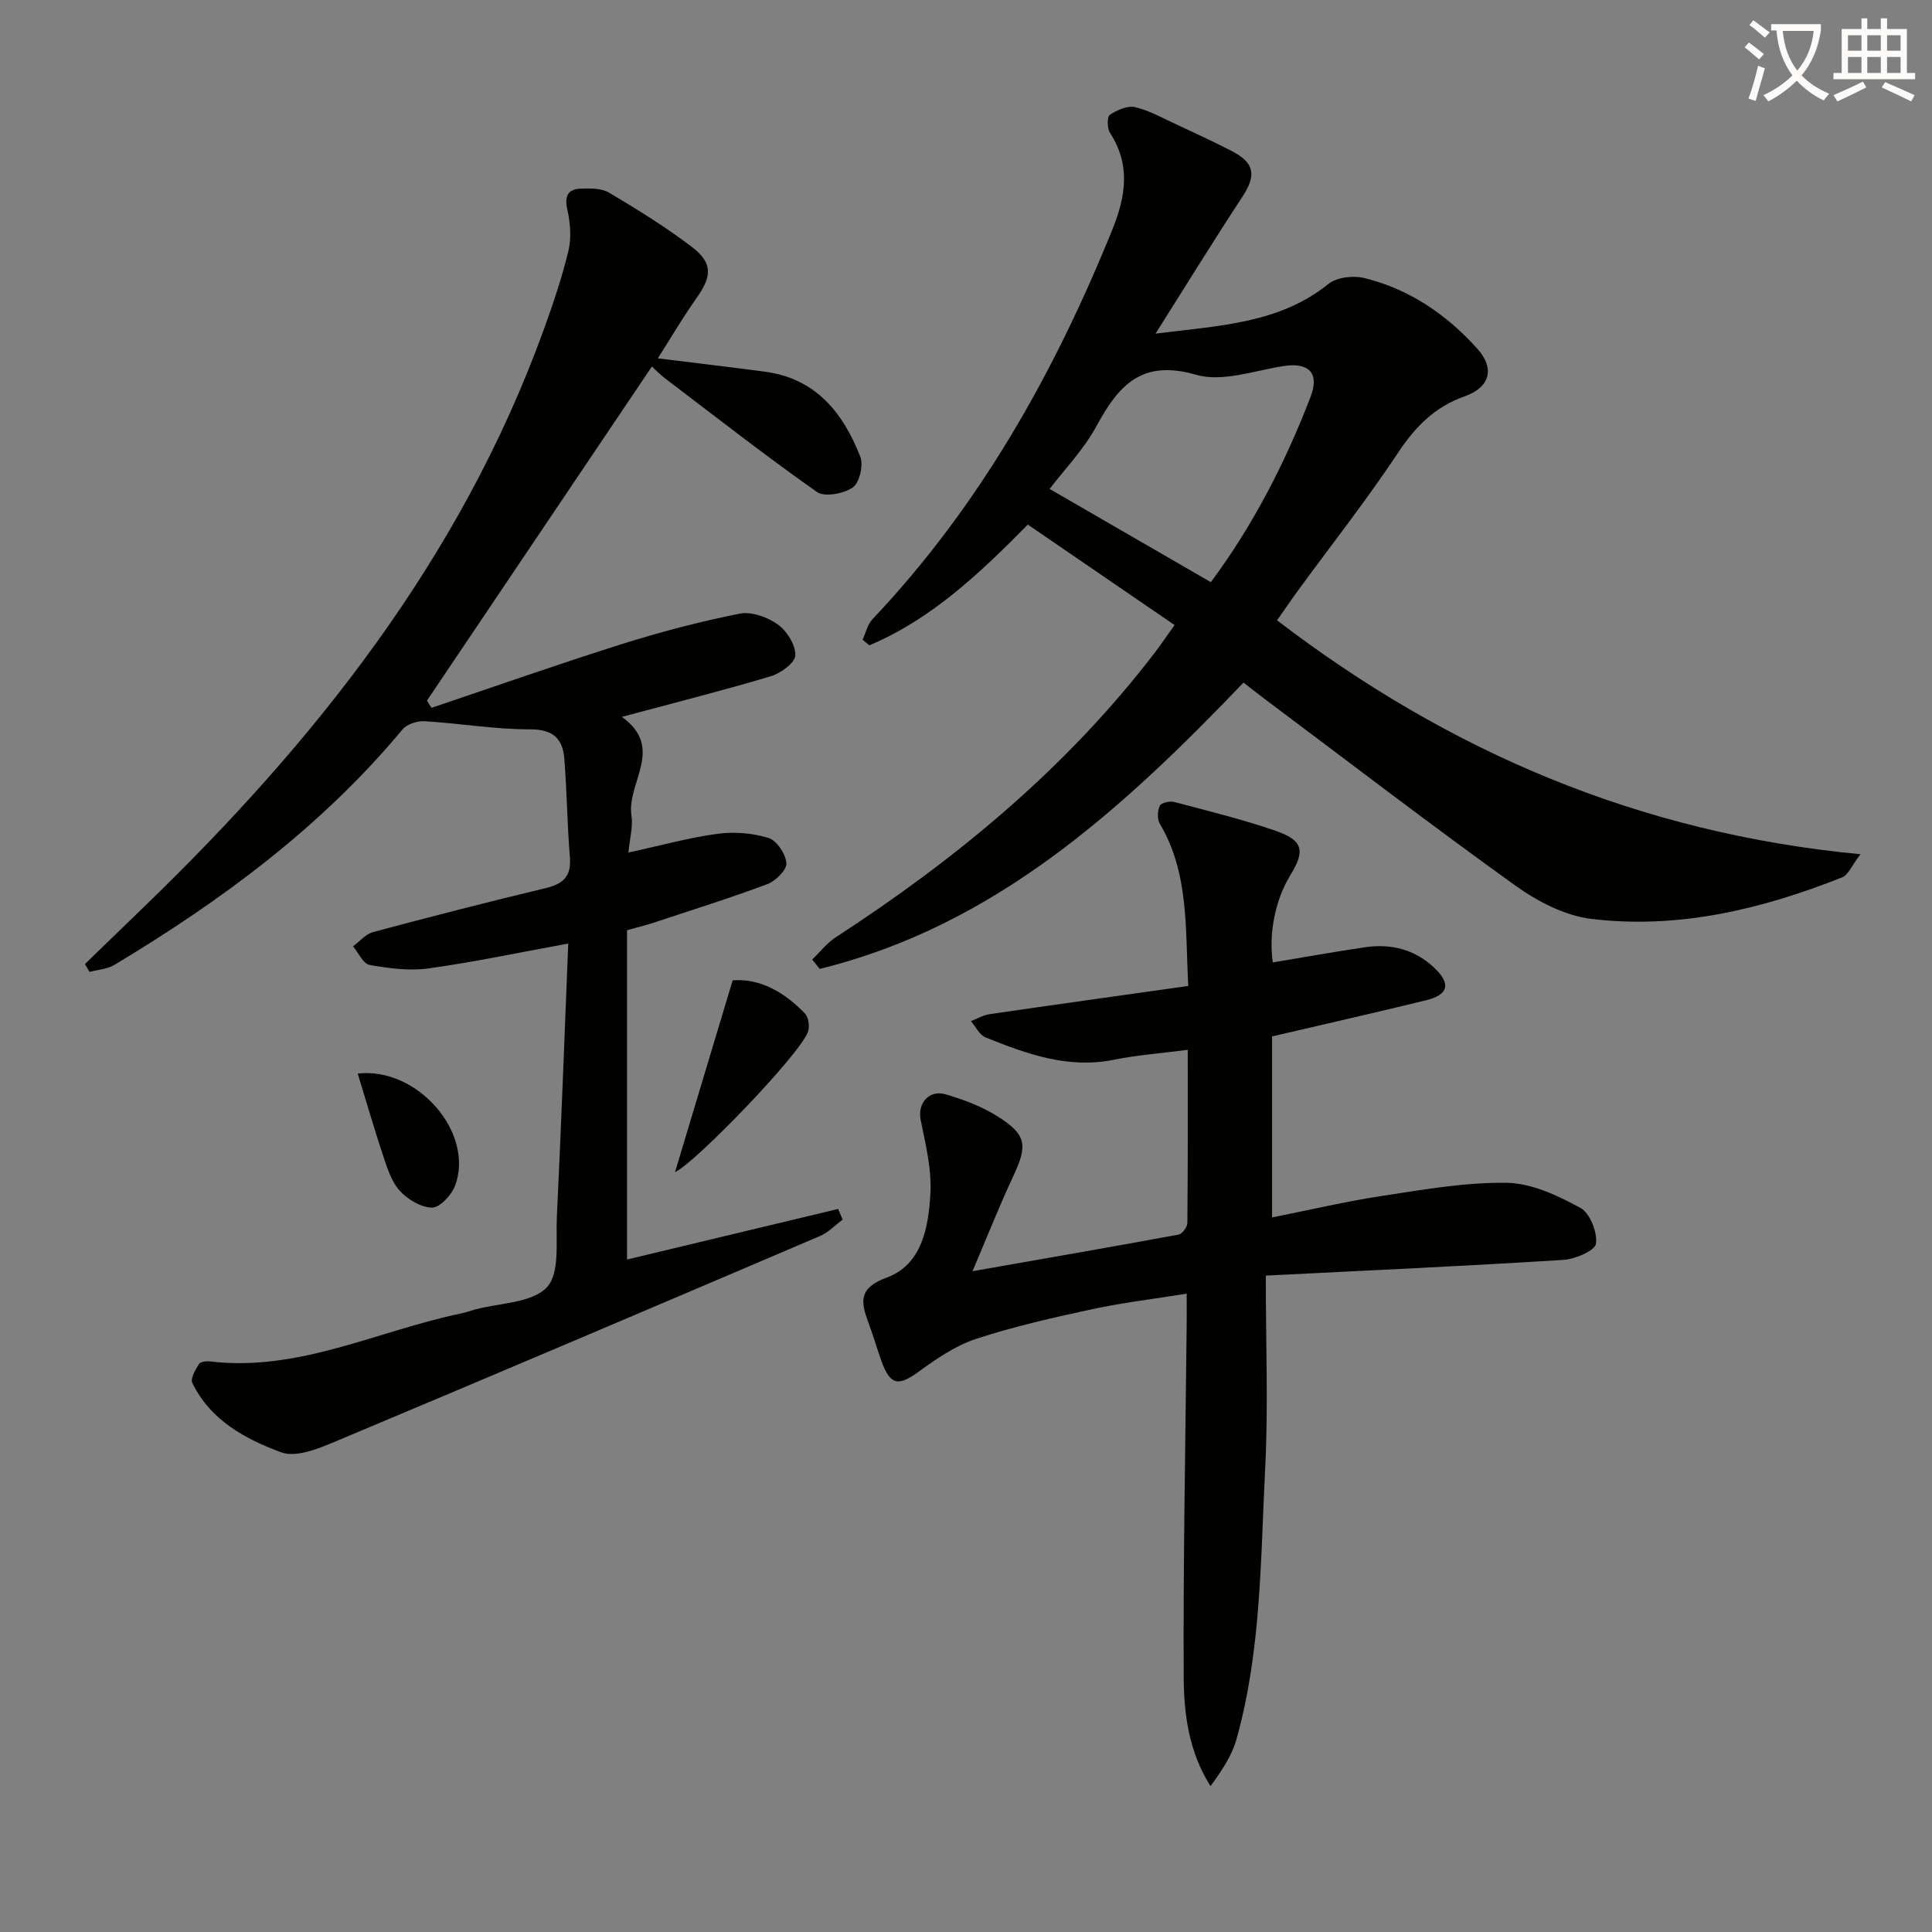
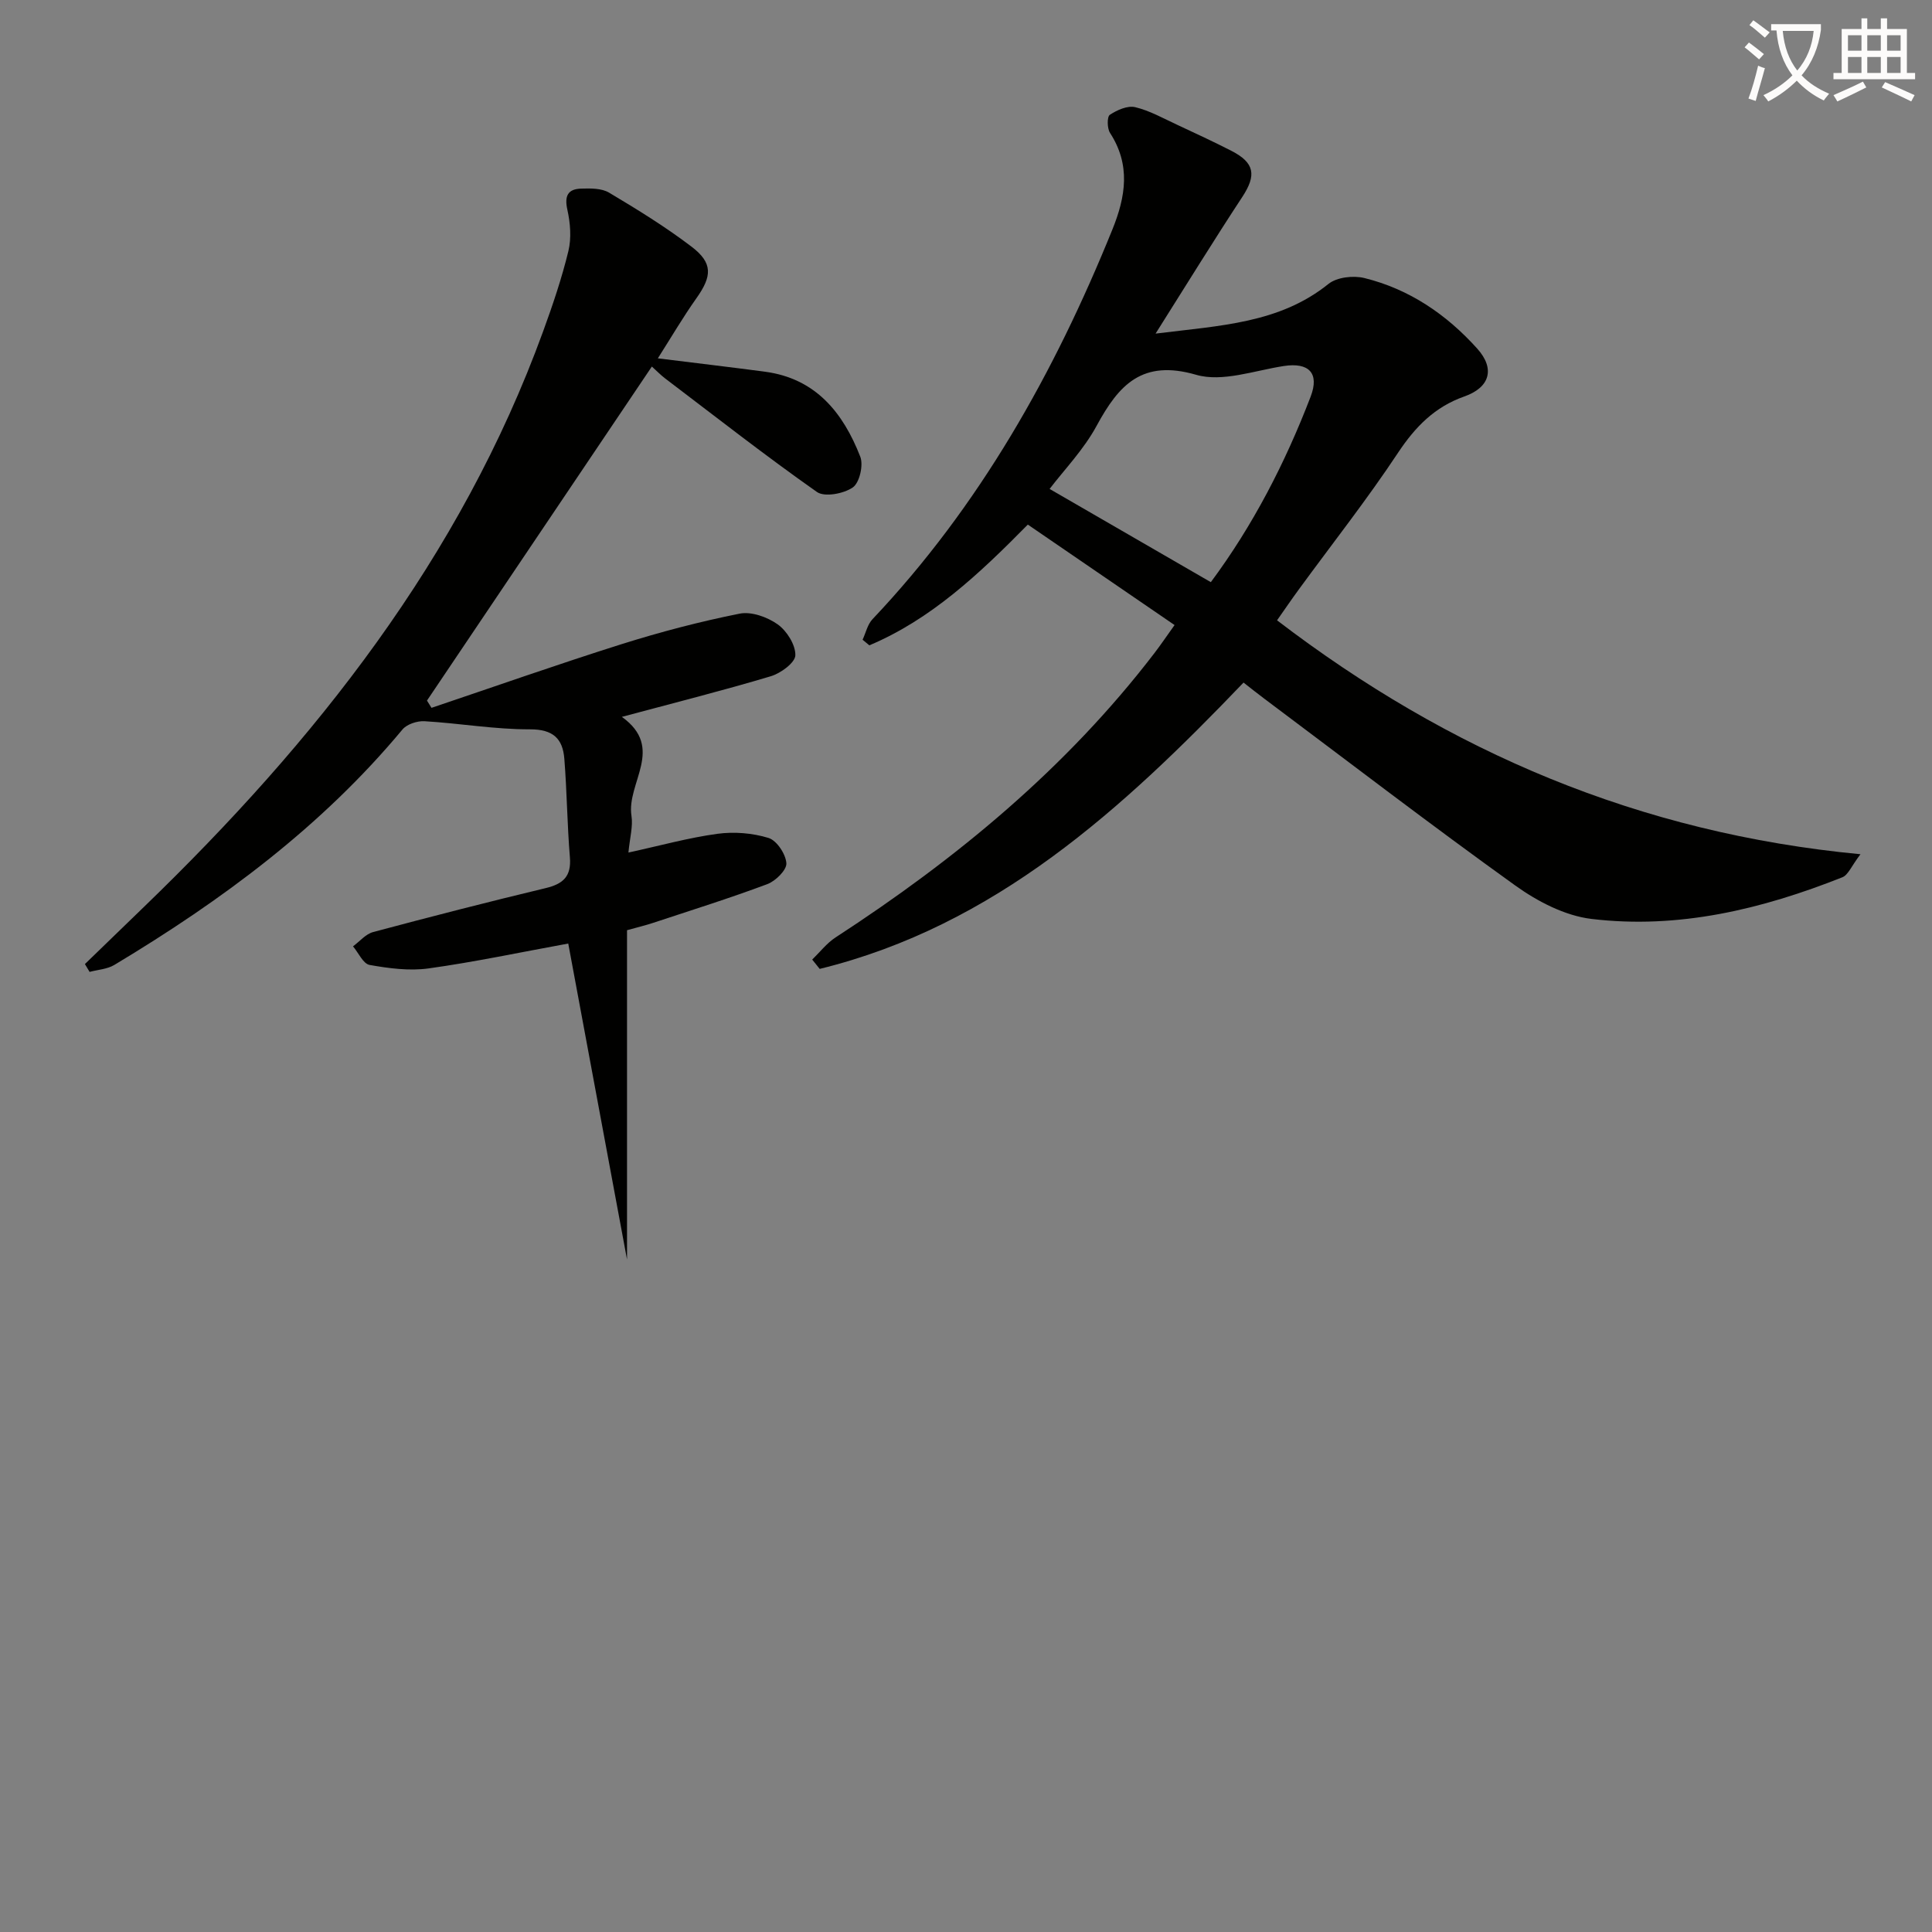
<svg xmlns="http://www.w3.org/2000/svg" enable-background="new 0 0 400 400" viewBox="0 0 400 400">
  <rect x="0" y="0" width="400" height="400" fill="#808080" stroke="none" />
  <path d="m362.1 8.8c1.1.8 2.1 1.6 3.1 2.4l-1 1.1c-1.3-1.1-2.3-2-3-2.5zm1.9 4.8c.5.2.9.4 1.4.5-.6 2.3-1.3 4.5-1.9 6.8l-1.5-.5c.8-2.1 1.4-4.3 2-6.8zm-1-9.4c1.3.9 2.4 1.8 3.4 2.5l-1 1.1c-1.4-1.2-2.4-2.1-3.2-2.6zm3.7 2.2v-1.4h10.3v1.2c-.5 3.6-1.8 6.8-4 9.4 1.5 1.6 3.4 2.8 5.7 3.8-.3.4-.7.8-1.1 1.4-2.3-1.1-4.1-2.5-5.6-4.1-1.6 1.6-3.6 3.1-5.9 4.3-.3-.5-.7-.9-1-1.3 2.4-1.1 4.4-2.5 6-4.1-1.9-2.5-3-5.6-3.3-9.3h-1.1zm8.8 0h-6.4c.3 3.3 1.3 6 3 8.2 2-2.3 3.1-5.1 3.4-8.2z" fill="#fcfbfa" />
  <path d="m385.3 3.8h1.3v2.2h2.8v-2.2h1.3v2.2h4.1v9.1h1.7v1.3h-16.9v-1.3h1.7v-9.1h4.1v-2.2zm.4 13.1.7 1.2c-1.8.9-3.8 1.9-6 2.9-.2-.4-.5-.8-.8-1.3 2.3-1 4.3-1.9 6.1-2.8zm-3.1-6.4h2.8v-3.2h-2.8zm0 4.6h2.8v-3.3h-2.8zm4-4.6h2.8v-3.2h-2.8zm0 4.6h2.8v-3.3h-2.8zm3.7 1.9c2.1.9 4.1 1.8 6.1 2.7l-.7 1.3c-2.2-1.1-4.2-2-6.1-2.9zm3.2-9.7h-2.8v3.2h2.8zm-2.8 7.8h2.8v-3.3h-2.8z" fill="#fcfbfa" />
  <g fill="#010100">
-     <path d="m117.65 195.35c-10.03 1.83-19.43 3.83-28.92 5.15-3.98.55-8.21-.01-12.21-.72-1.33-.24-2.3-2.51-3.43-3.85 1.38-1.02 2.62-2.55 4.17-2.96 11.86-3.17 23.75-6.23 35.69-9.09 3.64-.87 5.37-2.42 5.04-6.39-.56-6.78-.61-13.61-1.15-20.39-.33-4.18-2.33-6.12-7.14-6.1-7.27.02-14.53-1.25-21.81-1.68-1.51-.09-3.65.61-4.57 1.72-16.74 20.12-37.41 35.39-59.65 48.74-1.47.88-3.4.98-5.12 1.44-.32-.54-.65-1.08-.97-1.62 4.09-3.96 8.17-7.93 12.27-11.88 35.43-34.23 65.52-72.17 82.6-119.12 1.99-5.46 3.86-10.99 5.23-16.62.65-2.69.4-5.79-.21-8.54-.64-2.87.08-4.31 2.86-4.39 1.94-.06 4.23-.09 5.78.84 5.84 3.48 11.67 7.07 17.08 11.19 4.44 3.39 4.24 6.1.98 10.69-2.75 3.88-5.16 8-7.97 12.42 7.88.98 15.04 1.82 22.19 2.77 10.51 1.4 16.18 8.51 19.72 17.59.69 1.76-.16 5.41-1.55 6.37-1.89 1.3-5.83 2.05-7.42.94-10.71-7.53-21.03-15.62-31.47-23.54-.89-.68-1.67-1.5-2.71-2.43-15.66 23.26-31.11 46.21-46.56 69.16.31.5.62 1 .94 1.5 13.12-4.42 26.19-9.03 39.4-13.2 8.01-2.52 16.17-4.66 24.39-6.3 2.43-.49 5.74.7 7.87 2.21 1.9 1.35 3.72 4.24 3.67 6.41-.04 1.53-3.03 3.73-5.09 4.34-9.85 2.95-19.83 5.46-30.83 8.41 9.01 6.46.92 13.66 1.99 20.49.34 2.18-.34 4.52-.63 7.6 6.58-1.43 12.45-3.07 18.43-3.88 3.46-.47 7.26-.16 10.58.86 1.7.53 3.56 3.33 3.69 5.23.1 1.39-2.23 3.69-3.95 4.33-7.77 2.91-15.7 5.39-23.58 8-1.56.52-3.16.9-5.46 1.54v68.18c14.29-3.42 29-6.95 43.7-10.47.32.73.63 1.46.95 2.2-1.55 1.15-2.94 2.65-4.66 3.39-33.61 14.35-67.23 28.66-100.92 42.79-3.33 1.4-7.74 3.09-10.67 2.01-7.44-2.75-14.66-6.64-18.4-14.37-.44-.9.63-2.72 1.35-3.9.3-.49 1.55-.64 2.32-.55 18.37 2.19 34.69-6.35 51.95-9.93.97-.2 1.91-.55 2.87-.81 5.12-1.39 11.78-1.32 14.91-4.61 2.75-2.89 1.83-9.53 2.07-14.53.9-18.78 1.59-37.54 2.36-56.64z" />
+     <path d="m117.65 195.35c-10.03 1.83-19.43 3.83-28.92 5.15-3.98.55-8.21-.01-12.21-.72-1.33-.24-2.3-2.51-3.43-3.85 1.38-1.02 2.62-2.55 4.17-2.96 11.86-3.17 23.75-6.23 35.69-9.09 3.64-.87 5.37-2.42 5.04-6.39-.56-6.78-.61-13.61-1.15-20.39-.33-4.18-2.33-6.12-7.14-6.1-7.27.02-14.53-1.25-21.81-1.68-1.51-.09-3.65.61-4.57 1.72-16.74 20.12-37.41 35.39-59.65 48.74-1.47.88-3.4.98-5.12 1.44-.32-.54-.65-1.08-.97-1.62 4.09-3.96 8.17-7.93 12.27-11.88 35.43-34.23 65.52-72.17 82.6-119.12 1.99-5.46 3.86-10.99 5.23-16.62.65-2.69.4-5.79-.21-8.54-.64-2.87.08-4.31 2.86-4.39 1.94-.06 4.23-.09 5.78.84 5.84 3.48 11.67 7.07 17.08 11.19 4.44 3.39 4.24 6.1.98 10.69-2.75 3.88-5.16 8-7.97 12.42 7.88.98 15.04 1.82 22.19 2.77 10.51 1.4 16.18 8.51 19.72 17.59.69 1.76-.16 5.41-1.55 6.37-1.89 1.3-5.83 2.05-7.42.94-10.71-7.53-21.03-15.62-31.47-23.54-.89-.68-1.67-1.5-2.71-2.43-15.66 23.26-31.11 46.21-46.56 69.16.31.5.62 1 .94 1.5 13.12-4.42 26.19-9.03 39.4-13.2 8.01-2.52 16.17-4.66 24.39-6.3 2.43-.49 5.74.7 7.87 2.21 1.9 1.35 3.72 4.24 3.67 6.41-.04 1.53-3.03 3.73-5.09 4.34-9.85 2.95-19.83 5.46-30.83 8.41 9.01 6.46.92 13.66 1.99 20.49.34 2.18-.34 4.52-.63 7.6 6.58-1.43 12.45-3.07 18.43-3.88 3.46-.47 7.26-.16 10.58.86 1.7.53 3.56 3.33 3.69 5.23.1 1.39-2.23 3.69-3.95 4.33-7.77 2.91-15.7 5.39-23.58 8-1.56.52-3.16.9-5.46 1.54v68.18z" />
    <path d="m239.25 69.07c13.46-1.68 25.64-2.12 35.8-10.29 1.74-1.4 5.16-1.78 7.45-1.21 9.29 2.29 16.99 7.54 23.34 14.6 3.76 4.18 2.62 8.06-2.68 9.92-6.11 2.15-10.15 6.28-13.72 11.66-6.43 9.7-13.65 18.87-20.52 28.27-1.46 1.99-2.85 4.03-4.52 6.41 35.6 27.22 75.01 44.08 120.79 48.43-1.88 2.46-2.54 4.29-3.75 4.77-16.69 6.63-33.96 10.79-51.97 8.62-5.47-.66-11.14-3.61-15.73-6.9-17.57-12.61-34.73-25.78-52.04-38.74-1.33-.99-2.62-2.03-4.24-3.29-25.09 26.2-51.45 50.36-87.75 59.28-.52-.64-1.03-1.29-1.55-1.93 1.6-1.55 3.01-3.4 4.84-4.59 25.01-16.26 47.75-35.03 66.01-58.86 1.3-1.7 2.5-3.47 4.17-5.81-10.19-6.98-20.16-13.8-30.38-20.8-10.1 10.26-20.06 19.62-32.81 25-.47-.39-.93-.77-1.4-1.16.67-1.44 1.02-3.17 2.06-4.26 22.18-23.44 37.64-50.98 49.66-80.68 2.77-6.84 3.8-13.37-.49-19.99-.61-.94-.64-3.35-.04-3.75 1.49-.99 3.67-1.96 5.25-1.58 3.02.72 5.84 2.33 8.7 3.65 3.76 1.75 7.53 3.5 11.22 5.39 4.82 2.47 5.21 5.03 2.27 9.52-5.88 8.94-11.5 18.07-17.97 28.32zm11.44 51.46c8.72-11.73 15.4-24.7 20.66-38.4 1.88-4.91-.39-7.14-5.55-6.35-6.06.93-12.72 3.39-18.14 1.82-11.16-3.24-16 2.04-20.6 10.53-2.69 4.98-6.78 9.19-9.75 13.1 11.22 6.5 22.09 12.78 33.38 19.3z" />
-     <path d="m262.07 264.1c0 14.43.52 27.09-.12 39.69-.97 18.88-.79 37.94-5.97 56.36-.97 3.45-3.1 6.56-5.36 9.65-4.57-7.25-5.51-15.07-5.55-22.74-.11-24.3.37-48.6.62-72.9.02-1.81 0-3.62 0-6.32-6.75 1.09-13.26 1.85-19.63 3.23-8.08 1.74-16.19 3.57-24.03 6.15-4.29 1.42-8.25 4.17-11.97 6.87-4.08 2.95-5.74 2.71-7.54-2.23-.96-2.66-1.73-5.39-2.72-8.03-1.61-4.3-2.09-7.16 3.78-9.32 7.29-2.67 8.61-10.34 9.04-17.13.32-5.12-.96-10.41-2.01-15.53-.68-3.33 1.67-6.32 5.21-5.27 3.64 1.07 7.32 2.44 10.52 4.43 6.25 3.89 6.48 6.04 3.42 12.56-2.8 5.97-5.22 12.12-8.41 19.62 15.04-2.64 28.86-5.03 42.65-7.58.76-.14 1.82-1.56 1.83-2.39.12-11.95.08-23.89.08-35.86-5.47.71-10.45 1.07-15.3 2.05-9.51 1.92-18.06-1.21-26.56-4.62-1.26-.51-2.03-2.22-3.03-3.38 1.29-.49 2.54-1.24 3.87-1.44 13.59-1.98 27.19-3.87 41.13-5.84-.65-11.92.2-23.31-5.9-33.6-.56-.95-.48-2.68.01-3.72.29-.61 2.07-1.01 2.98-.77 7.03 1.86 14.13 3.59 20.99 5.97 5.72 1.98 6.17 4.12 3.05 9.19-3.11 5.05-4.52 12.13-3.63 18.06 6.36-1.06 12.7-2.2 19.07-3.14 5.37-.79 10.3.42 14.32 4.21 3.55 3.36 3.02 5.62-1.68 6.77-10.48 2.57-21 4.94-31.86 7.48v37.48c7.78-1.55 15.32-3.33 22.96-4.49 8.52-1.29 17.13-2.82 25.68-2.68 5.13.09 10.5 2.64 15.17 5.17 1.99 1.07 3.57 5.06 3.25 7.44-.2 1.45-4.34 3.2-6.8 3.35-20.02 1.26-40.07 2.17-61.56 3.25z" />
-     <path d="m151.69 202.97c5.61-.45 10.69 2.41 14.97 6.87.75.79 1.01 2.74.61 3.82-1.75 4.75-23.27 27.04-27.52 29.03 3.84-12.77 7.75-25.79 11.94-39.72z" />
-     <path d="m74.06 222.27c12.39-1.41 24.19 12.27 20.18 23.16-.72 1.95-3.15 4.6-4.77 4.59-2.32-.02-5.16-1.73-6.79-3.58-1.77-2.02-2.62-4.97-3.51-7.63-1.81-5.45-3.4-10.98-5.11-16.54z" />
  </g>
</svg>